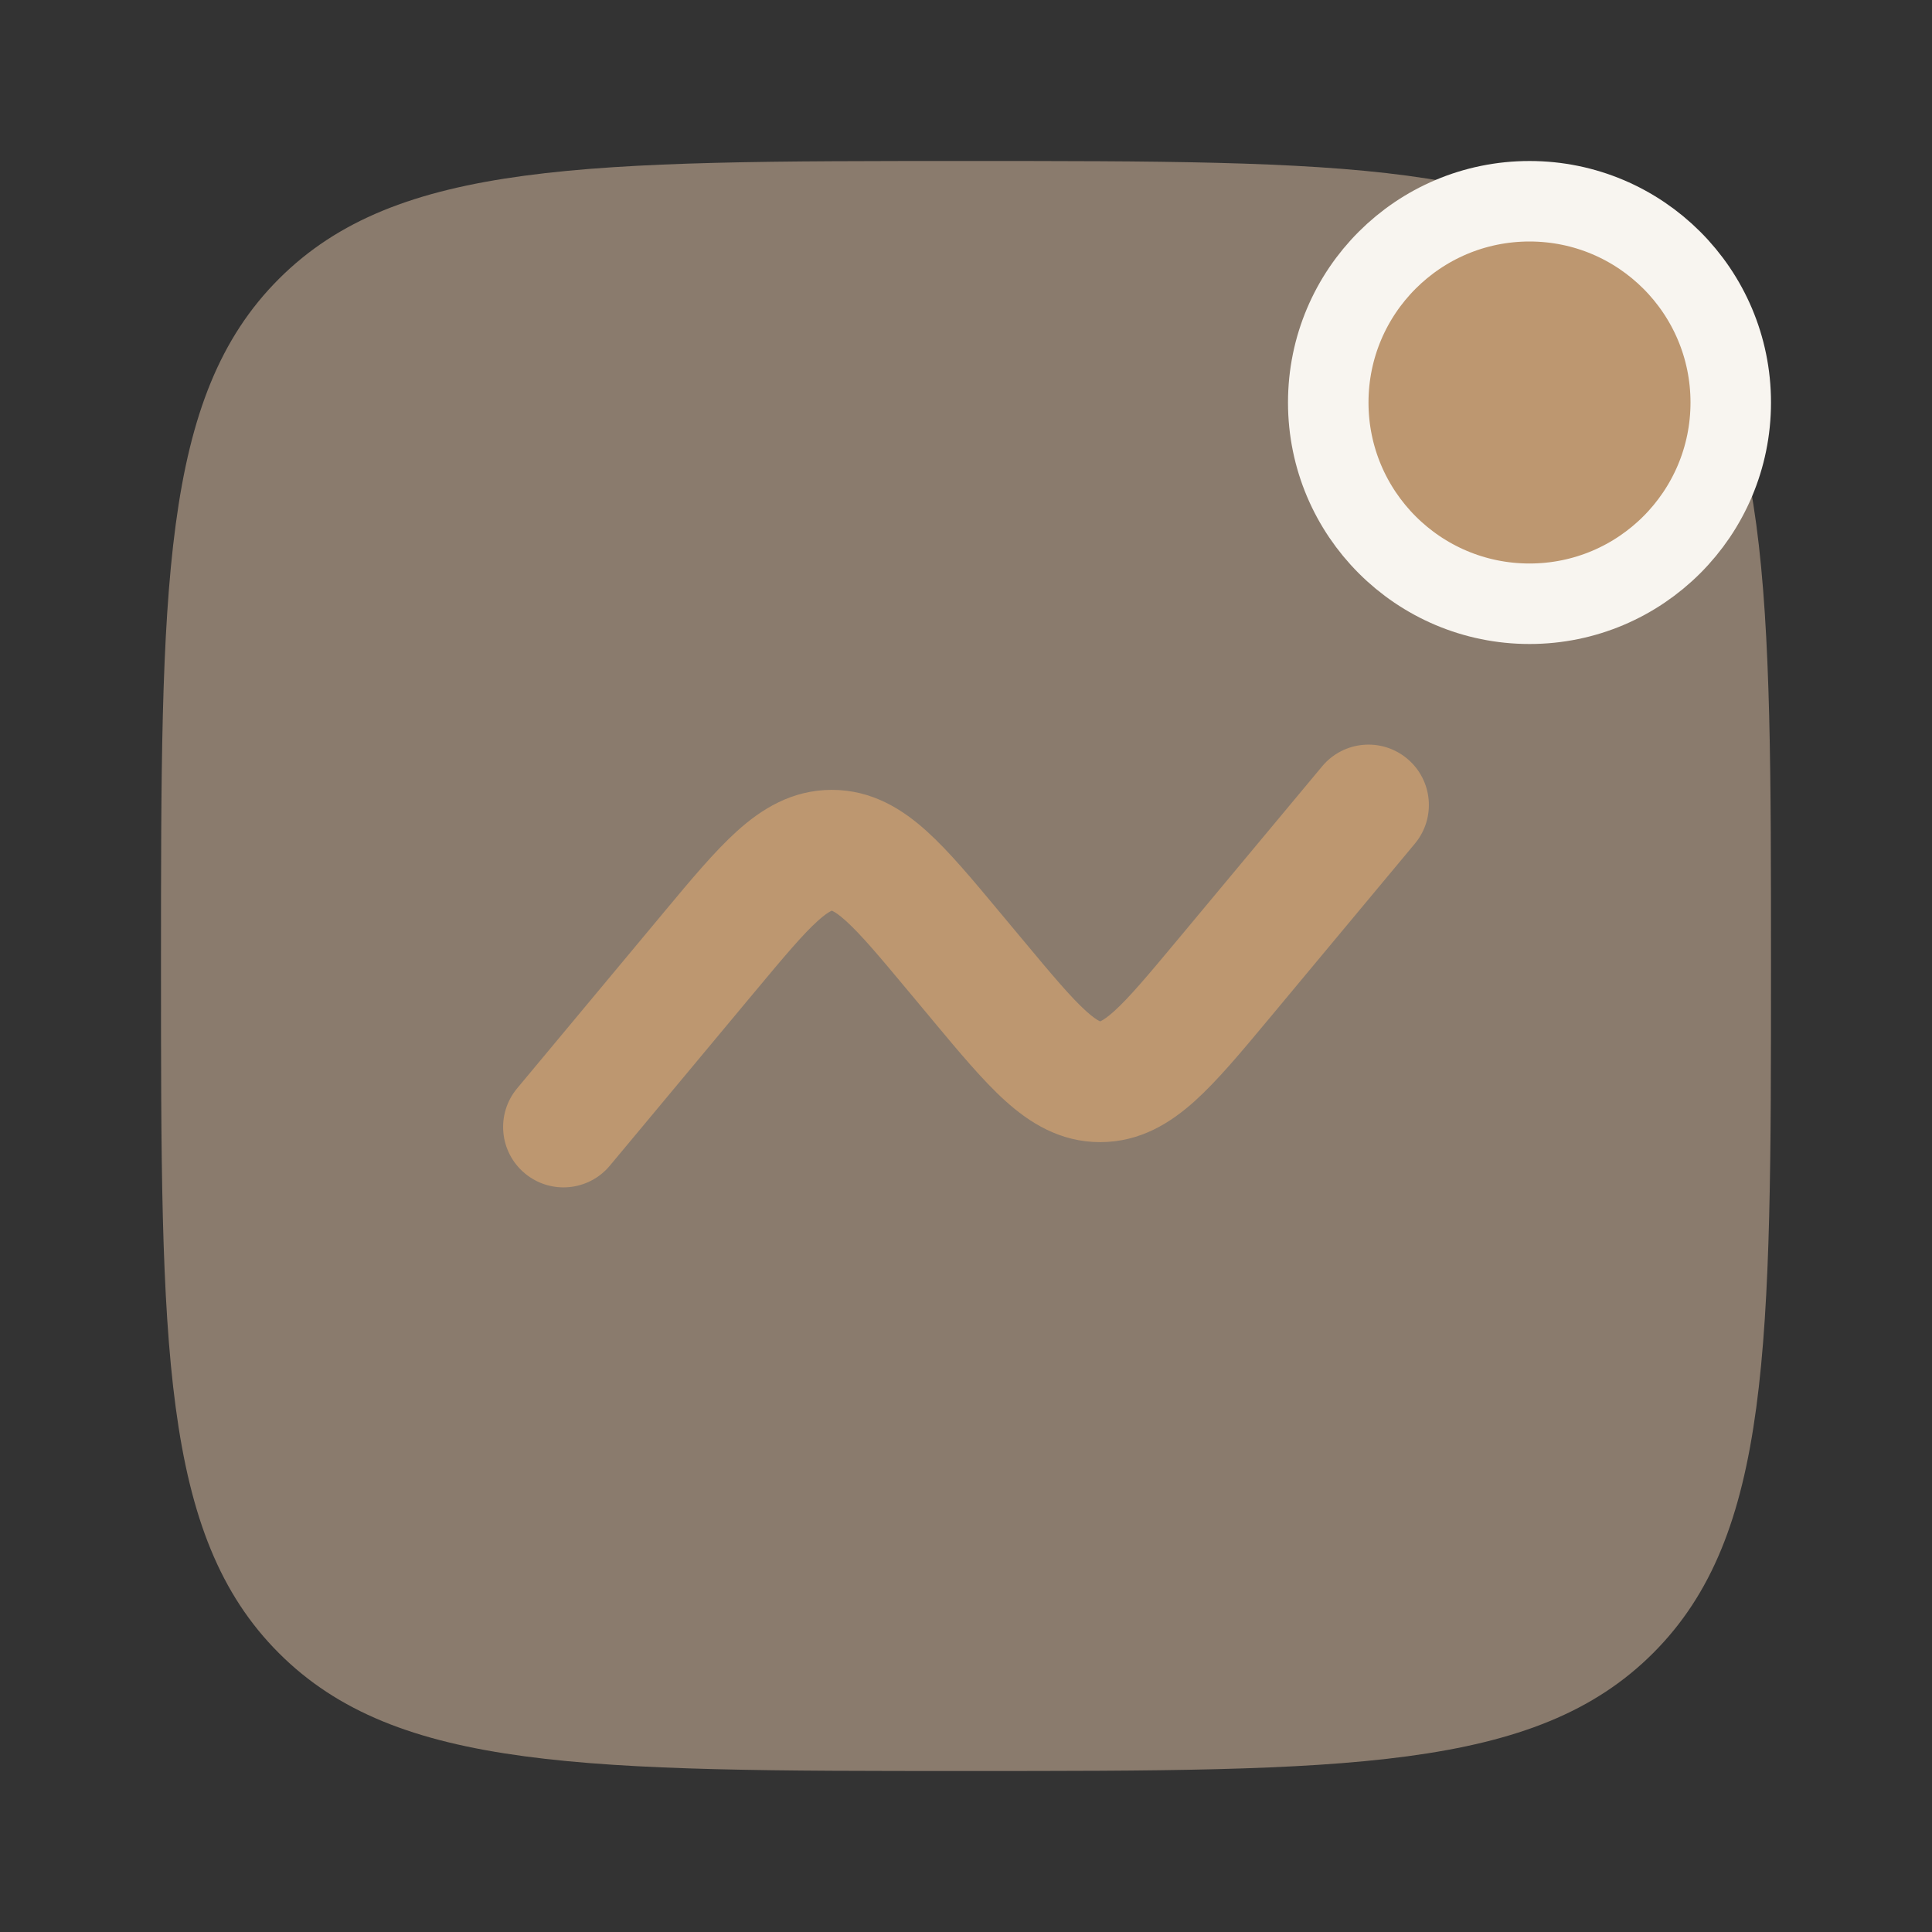
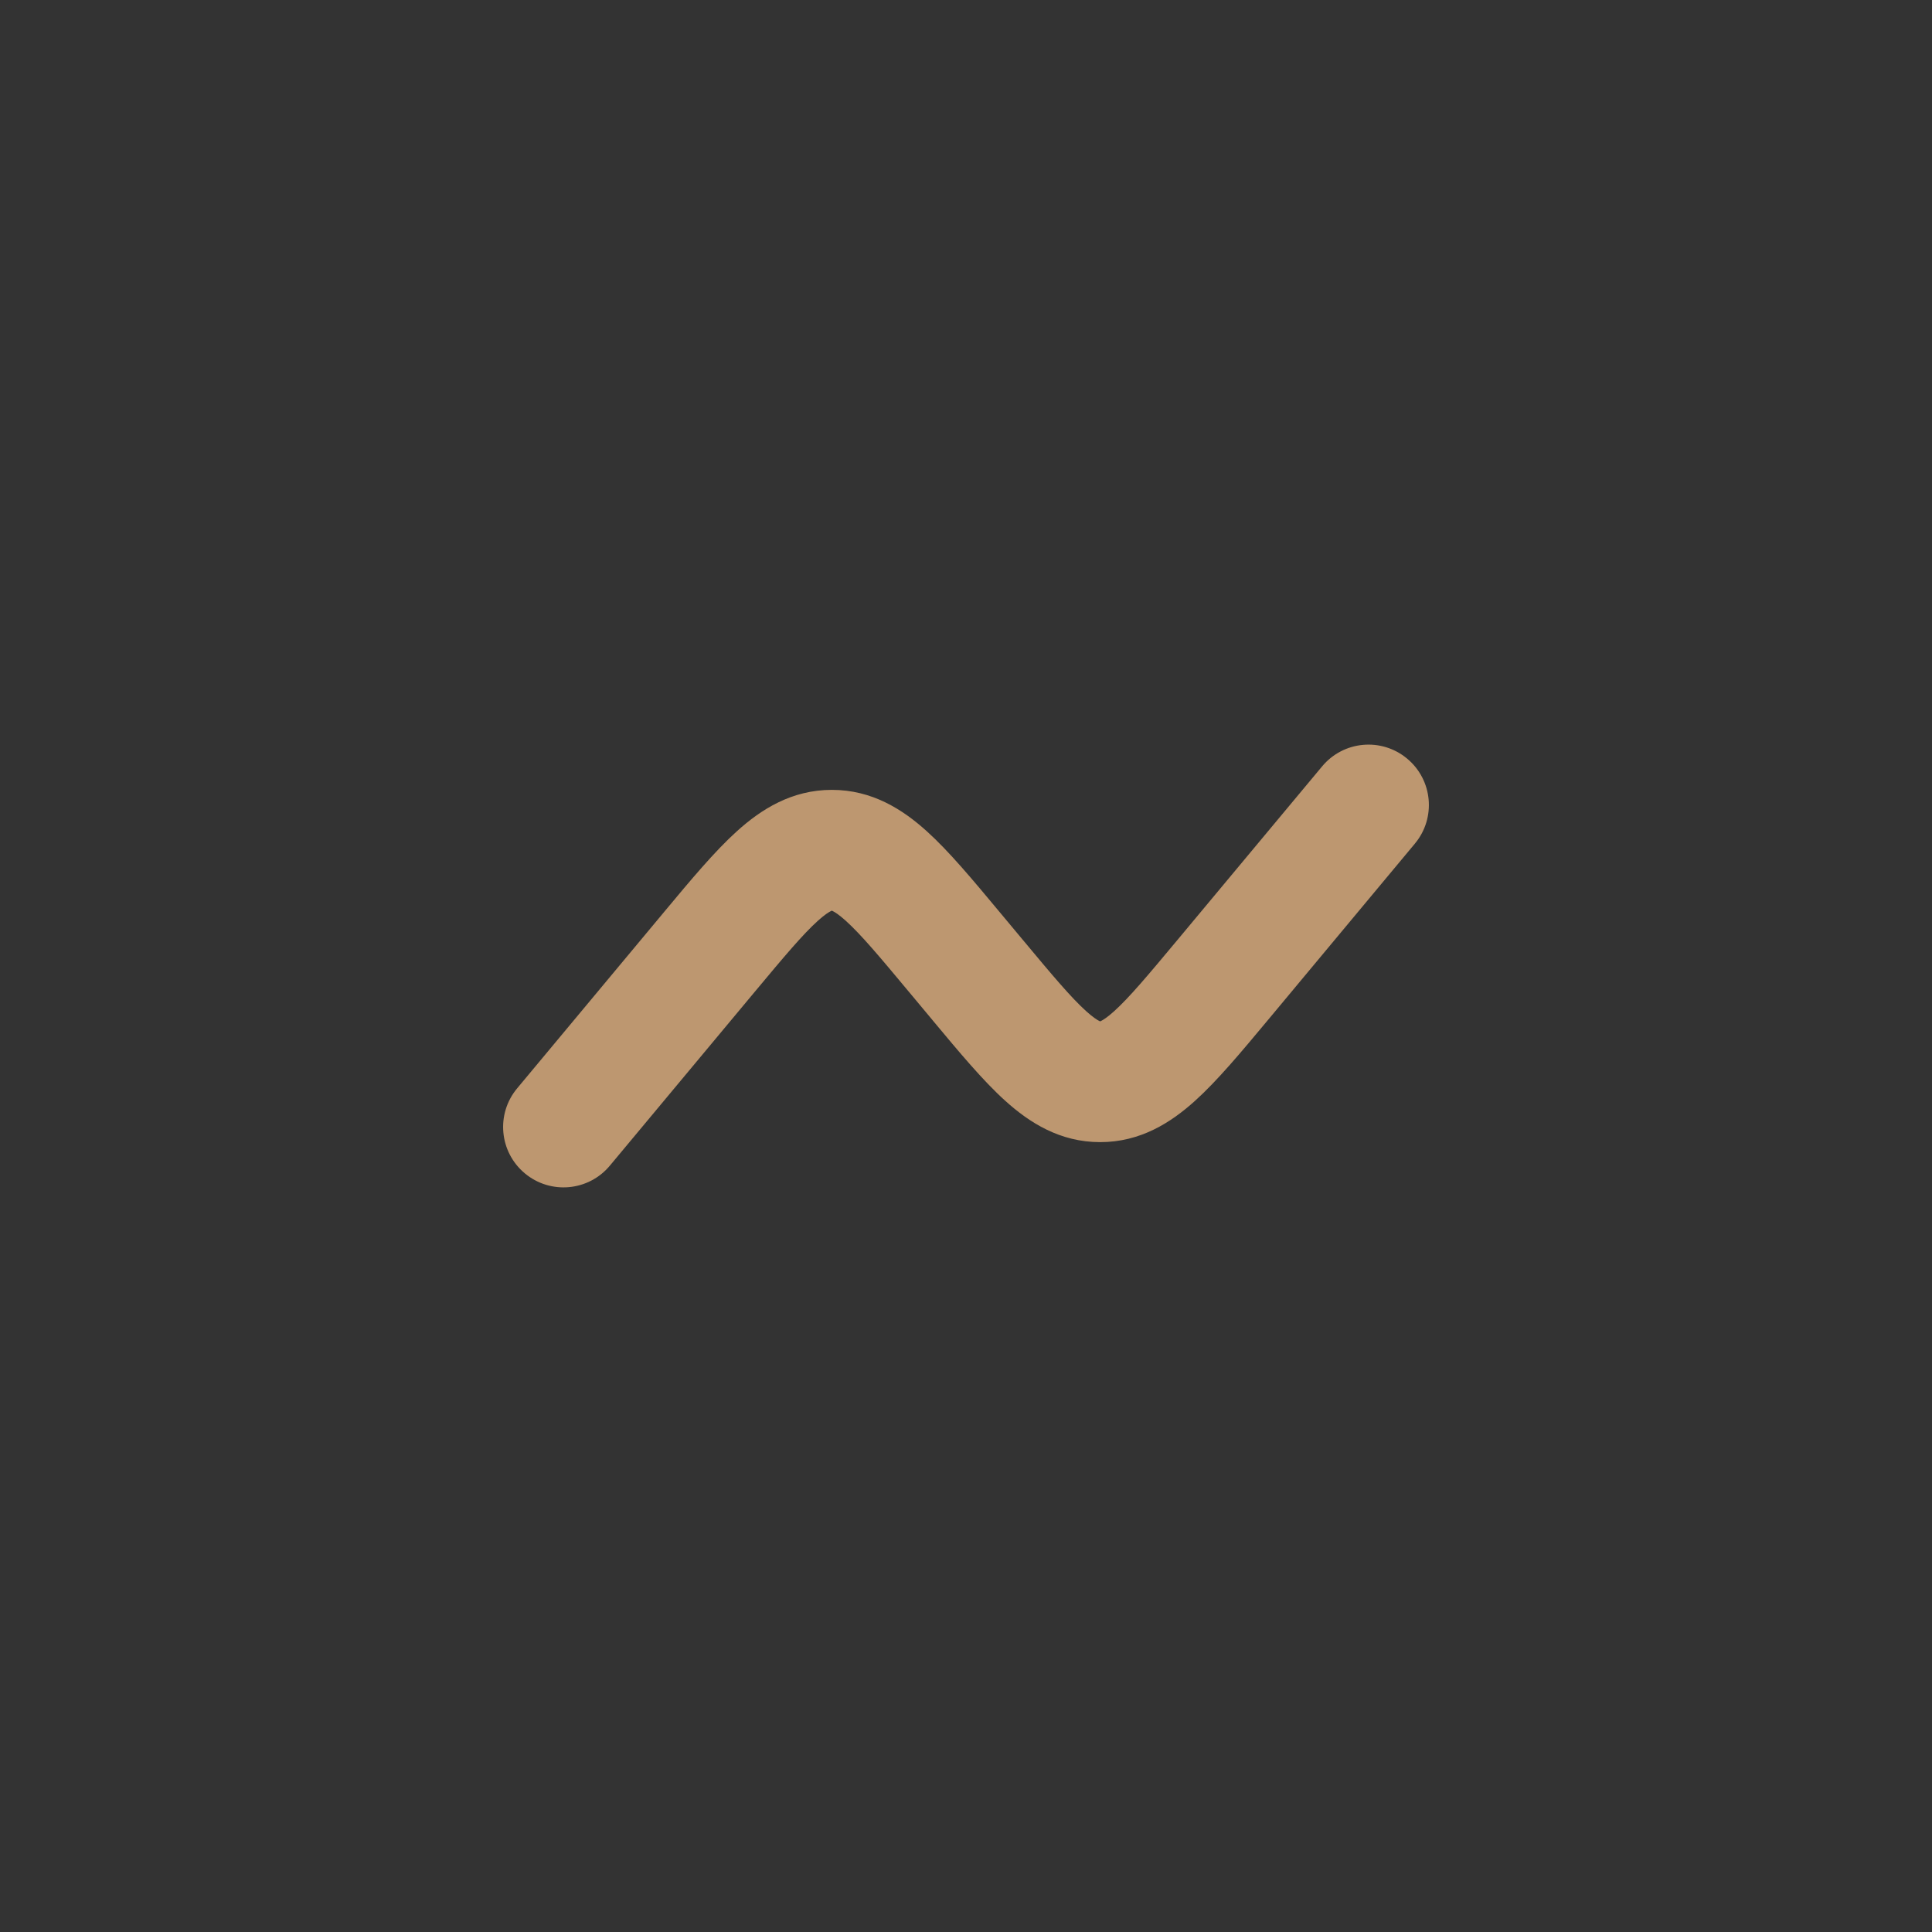
<svg xmlns="http://www.w3.org/2000/svg" width="48" height="48" viewBox="0 0 48 48" fill="none">
  <rect x="0" y="0" width="48" height="48" fill="#333333" stroke="none" />
-   <path opacity="0.5" d="M4 24C4 14.572 4 9.858 6.929 6.929C9.858 4 14.572 4 24 4C33.428 4 38.142 4 41.071 6.929C44 9.858 44 14.572 44 24C44 33.428 44 38.142 41.071 41.071C38.142 44 33.428 44 24 44C14.572 44 9.858 44 6.929 41.071C4 38.142 4 33.428 4 24Z" fill="#E2C5A8" />
  <path d="M35.152 20.96C35.683 20.324 35.597 19.378 34.96 18.848C34.324 18.317 33.378 18.403 32.848 19.04L29.254 23.352C28.512 24.242 28.057 24.783 27.682 25.122C27.508 25.279 27.405 25.341 27.355 25.366C27.345 25.37 27.338 25.373 27.333 25.375C27.333 25.375 27.325 25.372 27.318 25.369L27.312 25.366C27.262 25.341 27.159 25.279 26.985 25.122C26.61 24.783 26.154 24.242 25.413 23.352L24.828 22.651L24.828 22.651C24.171 21.862 23.579 21.151 23.026 20.652C22.424 20.108 21.666 19.624 20.667 19.624C19.668 19.624 18.91 20.108 18.308 20.652C17.755 21.151 17.162 21.862 16.505 22.651L12.848 27.04C12.317 27.676 12.403 28.622 13.04 29.152C13.676 29.683 14.622 29.597 15.152 28.96L18.746 24.648C19.488 23.758 19.943 23.217 20.318 22.878C20.492 22.721 20.596 22.659 20.645 22.635C20.65 22.632 20.655 22.63 20.659 22.628L20.667 22.625C20.671 22.627 20.678 22.63 20.688 22.635C20.738 22.659 20.841 22.721 21.015 22.878C21.39 23.217 21.846 23.758 22.587 24.648L23.172 25.349L23.172 25.35C23.829 26.138 24.421 26.849 24.974 27.348C25.576 27.892 26.334 28.376 27.333 28.376C28.332 28.376 29.09 27.892 29.692 27.348C30.245 26.849 30.838 26.138 31.495 25.35L35.152 20.96Z" fill="#BD9770" />
-   <path d="M38 5C40.761 5 43 7.239 43 10C43 12.761 40.761 15 38 15C35.239 15 33 12.761 33 10C33 7.239 35.239 5 38 5Z" fill="#BD9770" stroke="#F8F5F0" stroke-width="2" />
</svg>